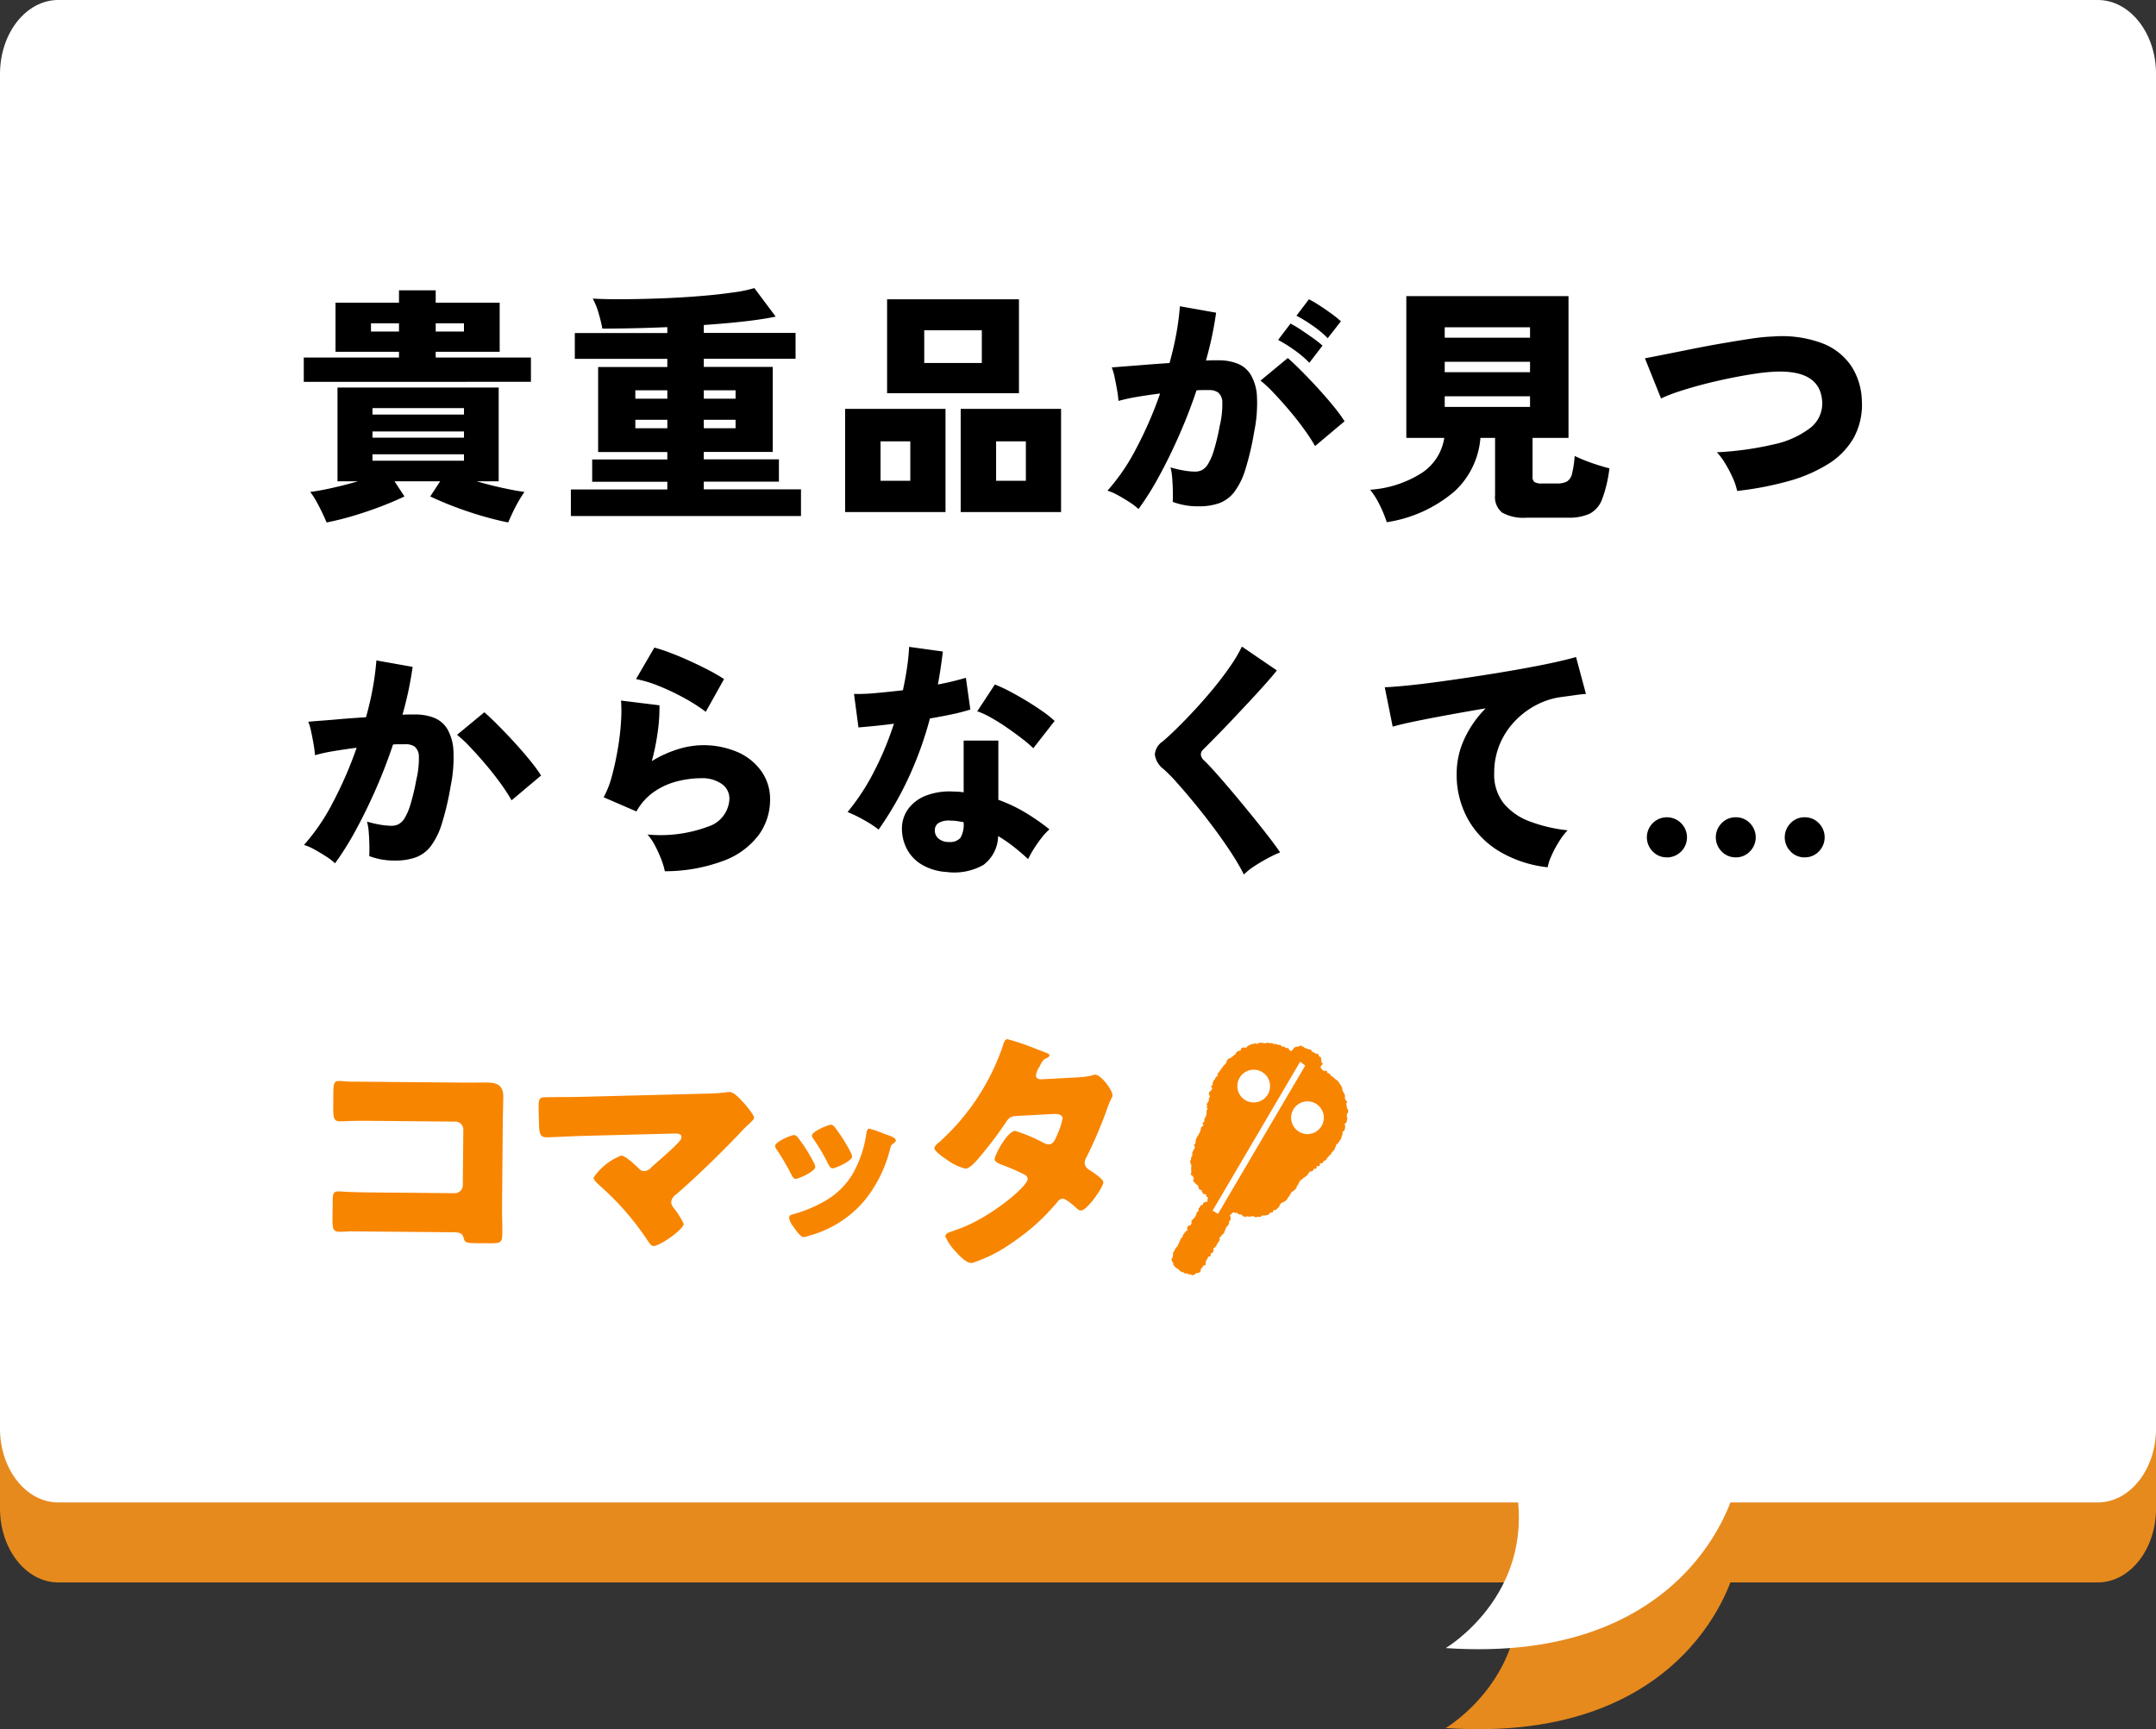
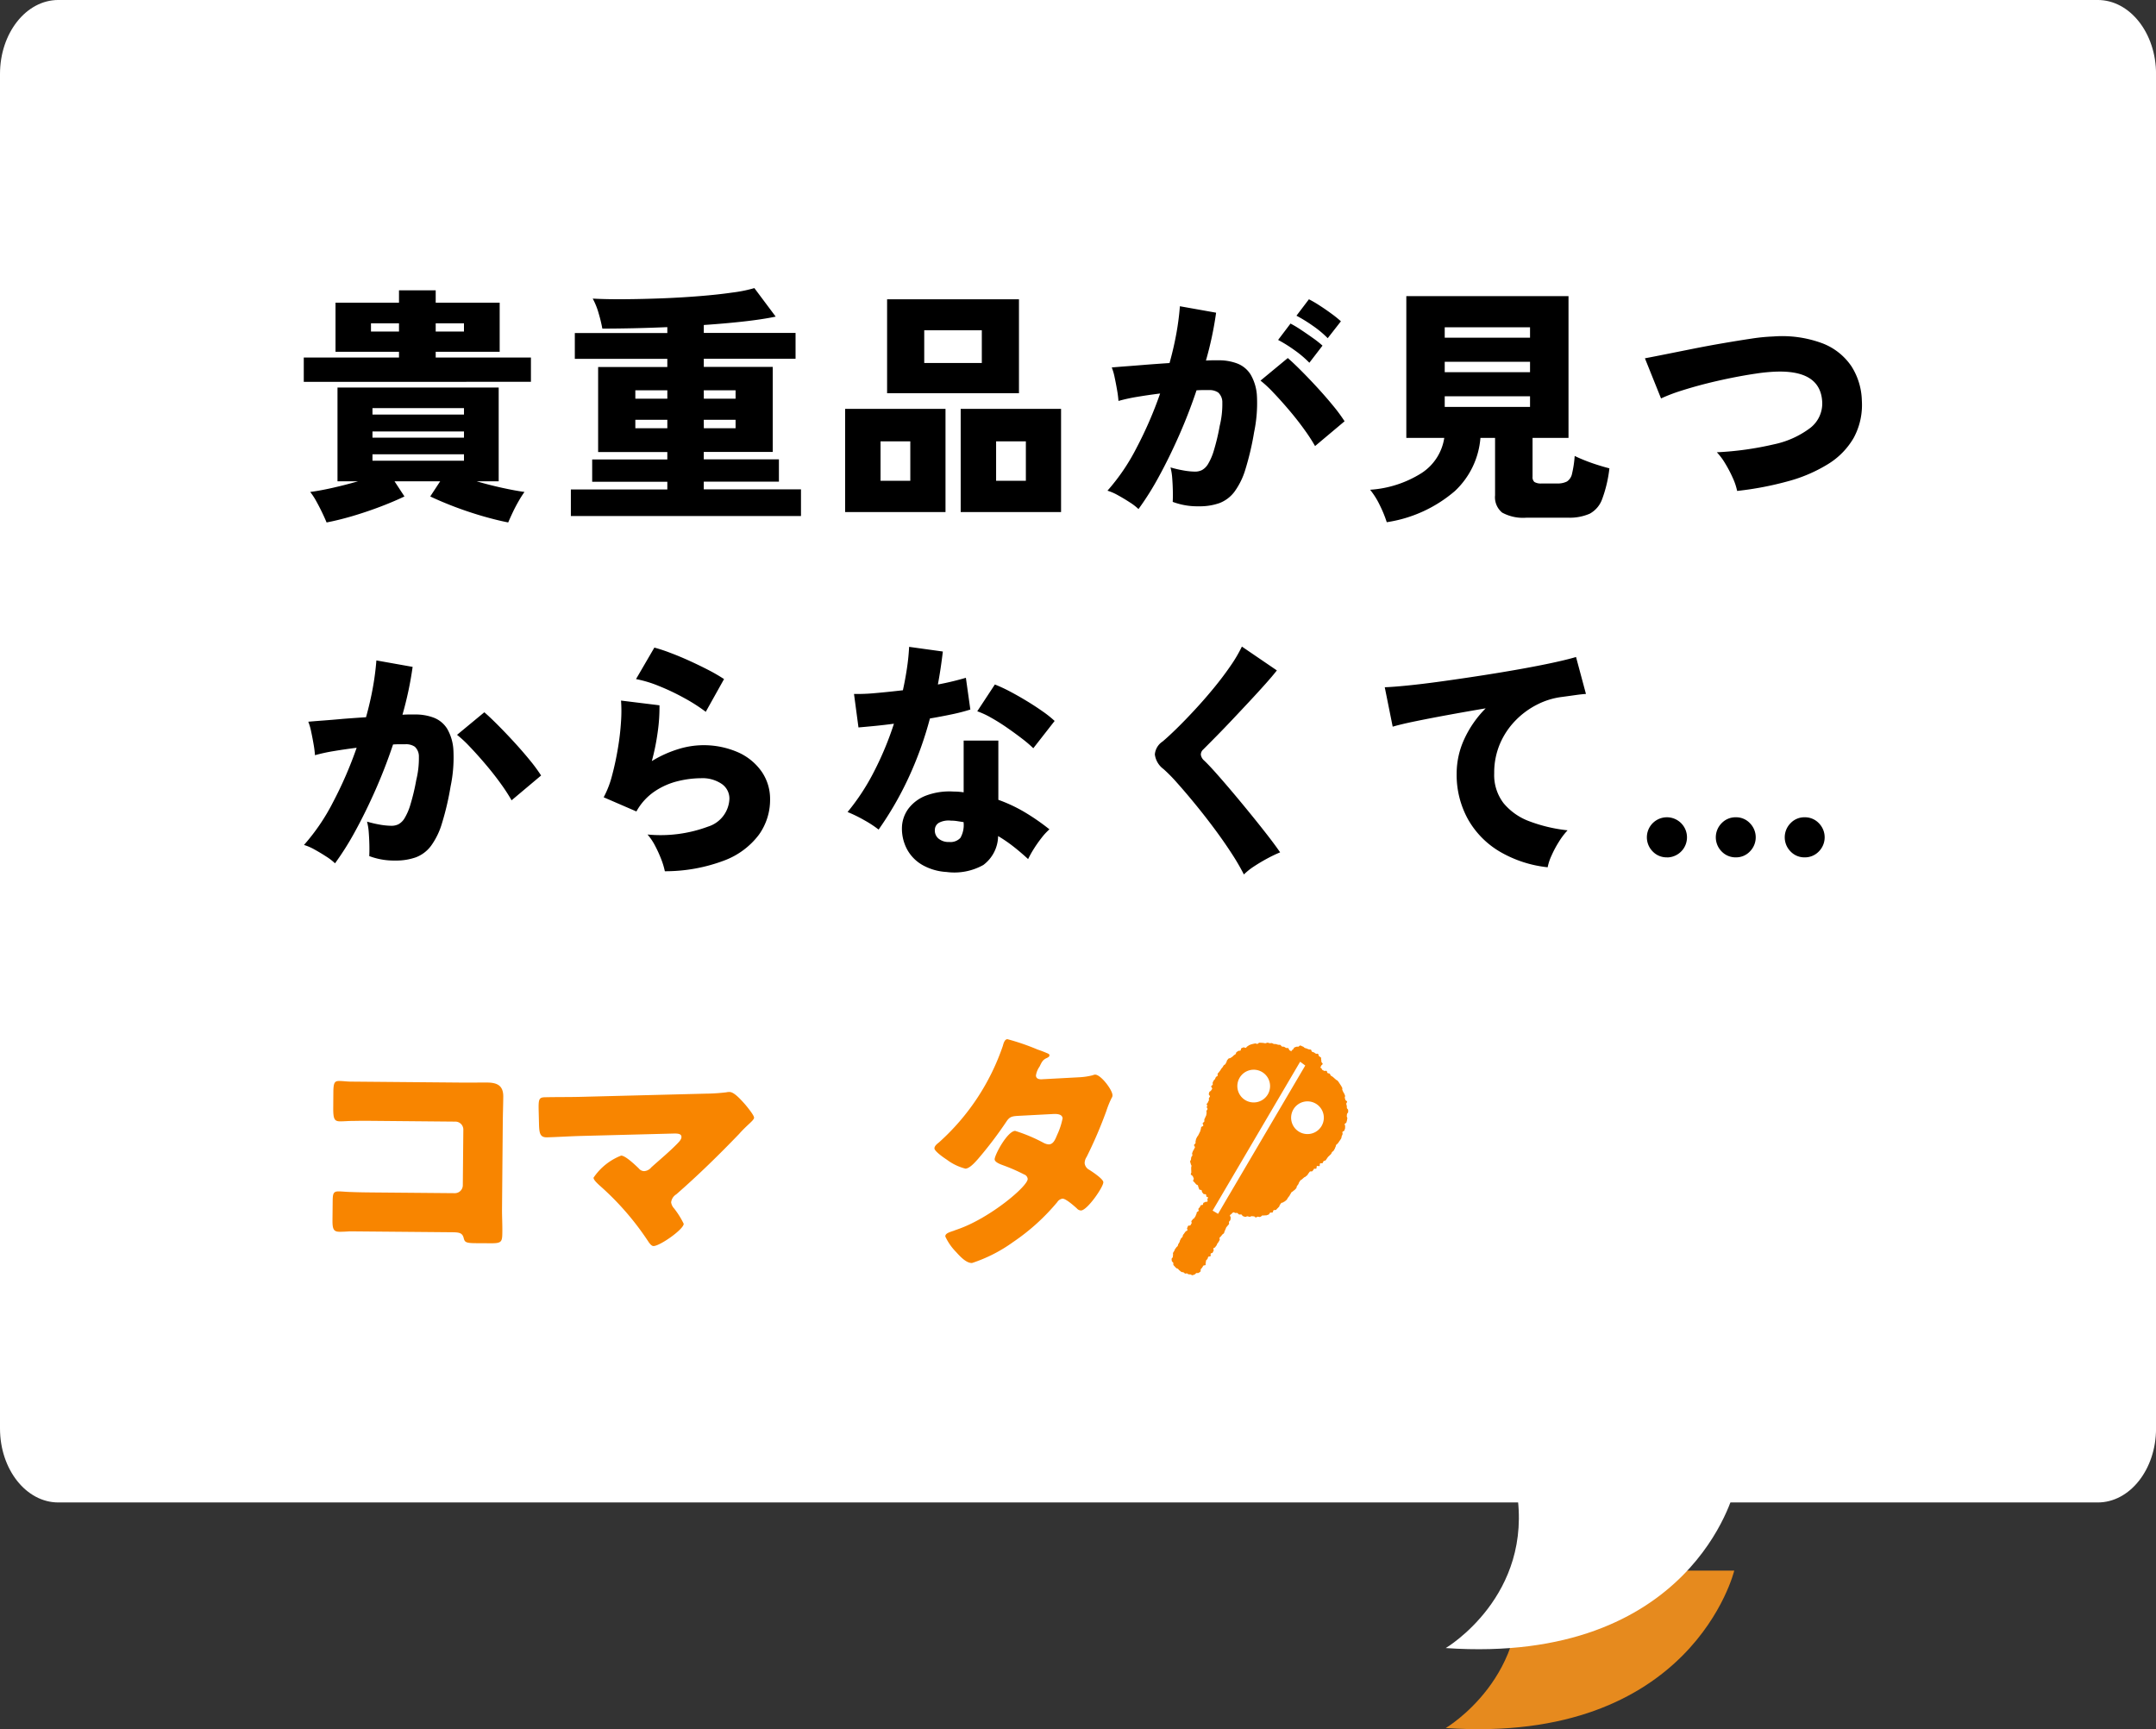
<svg xmlns="http://www.w3.org/2000/svg" width="182.574" height="146.441" viewBox="0 0 182.574 146.441">
  <rect x="0" y="0" width="182.574" height="146.441" fill="#333333" stroke="none" />
  <g id="グループ_28012" data-name="グループ 28012" transform="translate(-19071.426 3601.674)">
    <g id="グループ_26318" data-name="グループ 26318" transform="translate(19051 -4996.995)">
-       <path id="パス_8236" data-name="パス 8236" d="M177.635,135.24H4.939C2.211,135.24,0,132.434,0,128.973V14.267C0,10.806,2.211,8,4.939,8h172.7c2.728,0,4.939,2.806,4.939,6.267V128.973c0,3.461-2.211,6.267-4.939,6.267" transform="translate(20.426 1394.092)" fill="#e68a1e" />
      <path id="パス_8237" data-name="パス 8237" d="M339.268,208.133s-3.557,14.765-24.432,13.331c0,0,7.477-4.412,6-13.331" transform="translate(-171.982 1320.199)" fill="#e68a1e" />
    </g>
    <g id="グループ_26319" data-name="グループ 26319" transform="translate(19051 -5003.767)">
      <path id="パス_8236-2" data-name="パス 8236" d="M177.635,135.24H4.939C2.211,135.24,0,132.434,0,128.973V14.267C0,10.806,2.211,8,4.939,8h172.7c2.728,0,4.939,2.806,4.939,6.267V128.973c0,3.461-2.211,6.267-4.939,6.267" transform="translate(20.426 1394.092)" fill="#fff" />
      <path id="パス_8237-2" data-name="パス 8237" d="M339.268,208.133s-3.557,14.765-24.432,13.331c0,0,7.477-4.412,6-13.331" transform="translate(-171.982 1320.199)" fill="#fff" />
    </g>
    <path id="パス_21923" data-name="パス 21923" d="M2.814,1.869q-.147-.357-.378-.84T1.942.073a5.7,5.7,0,0,0-.514-.788q.8-.1,1.89-.346t2.163-.556H3.738V-9.555h13.65v7.938H15.519q1.071.315,2.173.556t1.88.346a8.77,8.77,0,0,0-.5.788q-.273.473-.5.955t-.378.84q-.966-.189-2.132-.525T13.724.567q-1.166-.441-2.132-.9l.84-1.281H8.568l.84,1.281q-.966.462-2.131.9t-2.321.777Q3.8,1.68,2.814,1.869ZM.882-10.038V-12.1H8.946v-.483H3.57v-4.158H8.946v-1.05h3.108v1.05h5.418v4.158H12.054v.483h8.064v2.058ZM6.7-3.36h7.749v-.546H6.7Zm0-3.906h7.749v-.546H6.7Zm0,1.953h7.749v-.525H6.7ZM12.054-14.3h2.394v-.693H12.054Zm-5.481,0H8.946v-.693H6.573ZM23.5,1.323V-.924h8.169v-.651H25.305v-1.89h6.363v-.63H25.809v-7.2h5.859v-.693H23.835v-2.184h7.833v-.5q-1.47.063-2.877.094t-2.625.031a12.454,12.454,0,0,0-.3-1.249,6.118,6.118,0,0,0-.514-1.292q1.134.063,2.656.052t3.171-.073q1.649-.063,3.213-.189T37.17-17.6a11.615,11.615,0,0,0,1.869-.378l1.806,2.415q-1.092.231-2.688.41t-3.4.3v.672h7.77v2.184h-7.77v.693h5.838v7.2H34.755v.63h6.363v1.89H34.755v.651h8.232V1.323Zm5.46-7.434h2.709v-.714H28.959Zm0-2.5h2.709v-.714H28.959Zm5.8,2.5h2.688v-.714H34.755Zm0-2.5h2.688v-.714H34.755Zm15.519-.462v-7.959H61.446v7.959ZM46.725.987V-7.749h8.5V.987Zm9.786,0V-7.749h8.5V.987ZM53.424-11.634H58.3v-2.772H53.424Zm-3.7,9.975h2.52V-5h-2.52Zm9.786,0h2.52V-5h-2.52ZM71.568.735a4.668,4.668,0,0,0-.735-.567q-.483-.315-1-.6a4.309,4.309,0,0,0-.893-.389A17.358,17.358,0,0,0,71.4-4.442a33.534,33.534,0,0,0,2-4.609q-1.008.126-1.943.283a14.335,14.335,0,0,0-1.585.347,8.746,8.746,0,0,0-.116-.914q-.095-.556-.21-1.092a4.736,4.736,0,0,0-.242-.83q.462-.042,1.239-.1t1.732-.137q.956-.073,1.922-.137.357-1.281.577-2.5a22.833,22.833,0,0,0,.3-2.31l3.066.546a29.336,29.336,0,0,1-.861,4.053q.336-.021.6-.021h.472a4.354,4.354,0,0,1,1.586.273,2.323,2.323,0,0,1,1.134.945A4.041,4.041,0,0,1,81.6-8.788a11.99,11.99,0,0,1-.242,3.013,23.75,23.75,0,0,1-.735,3.14,6.224,6.224,0,0,1-.935,1.911,2.88,2.88,0,0,1-1.271.956A5.007,5.007,0,0,1,76.671.5,5.913,5.913,0,0,1,74.466.126q.021-.4.01-.934T74.424-1.88a4.888,4.888,0,0,0-.147-.913,9.313,9.313,0,0,0,1.071.252,5.866,5.866,0,0,0,1.008.105,1.317,1.317,0,0,0,.577-.126,1.389,1.389,0,0,0,.514-.5,4.892,4.892,0,0,0,.5-1.155,18.041,18.041,0,0,0,.5-2.1,7.668,7.668,0,0,0,.22-1.964,1.113,1.113,0,0,0-.346-.851,1.309,1.309,0,0,0-.777-.21H77.07q-.273,0-.588.021Q75.831-7.371,75-5.491T73.29-2.006A24.191,24.191,0,0,1,71.568.735ZM86.52-4.6a14.989,14.989,0,0,0-.893-1.376q-.578-.809-1.281-1.638T82.992-9.125A9.963,9.963,0,0,0,81.9-10.143l2.31-1.911q.441.378,1.113,1.05t1.386,1.449q.714.777,1.334,1.533A13.553,13.553,0,0,1,89.019-6.7Zm-.483-7.056a8.945,8.945,0,0,0-1.281-1.082,11.768,11.768,0,0,0-1.365-.85l1.05-1.386a8.8,8.8,0,0,1,.861.514q.525.346,1.039.714a8.365,8.365,0,0,1,.809.641Zm1.554-2.079A8.485,8.485,0,0,0,86.31-14.8a12.561,12.561,0,0,0-1.365-.84L86-17.031a9.9,9.9,0,0,1,.861.5q.525.336,1.039.714a9.416,9.416,0,0,1,.809.651Zm5,15.582a10.24,10.24,0,0,0-.6-1.46A6.54,6.54,0,0,0,91.182-.9a9.282,9.282,0,0,0,4.337-1.4,4.319,4.319,0,0,0,1.942-2.993H94.248V-17.3h13.734V-5.292h-3.045V-2a.536.536,0,0,0,.157.441,1.06,1.06,0,0,0,.62.126h1.3a1.714,1.714,0,0,0,.84-.168,1.039,1.039,0,0,0,.43-.672,9.055,9.055,0,0,0,.221-1.491q.336.168.861.378t1.092.388q.567.178.987.284a10.989,10.989,0,0,1-.609,2.593,2.281,2.281,0,0,1-1.06,1.25,4.262,4.262,0,0,1-1.859.336h-3.486a3.684,3.684,0,0,1-2.068-.431,1.676,1.676,0,0,1-.6-1.459V-5.292h-1.239a6.9,6.9,0,0,1-2.163,4.5A11.446,11.446,0,0,1,92.589,1.848ZM97.5-7.917h7.224v-.9H97.5Zm0-2.94h7.224v-.882H97.5Zm0-2.919h7.224v-.882H97.5ZM122.262-.8a5.05,5.05,0,0,0-.368-1.1,10.443,10.443,0,0,0-.651-1.239,5.123,5.123,0,0,0-.7-.935,26.754,26.754,0,0,0,4.83-.672,7.731,7.731,0,0,0,3.076-1.386,2.614,2.614,0,0,0,1.018-2.184q-.126-2.751-4.011-2.583a14.841,14.841,0,0,0-1.575.158q-.945.137-2.048.357t-2.215.5q-1.113.284-2.1.6a14.1,14.1,0,0,0-1.7.651l-1.365-3.4q.672-.126,1.722-.336l2.31-.462q1.26-.252,2.541-.472t2.4-.389a16.156,16.156,0,0,1,1.9-.189,9.754,9.754,0,0,1,4.179.588,5.21,5.21,0,0,1,2.447,1.953,5.665,5.665,0,0,1,.871,2.9,5.843,5.843,0,0,1-.682,3.129,6.311,6.311,0,0,1-2.163,2.226A12.722,12.722,0,0,1,126.6-1.628,27.427,27.427,0,0,1,122.262-.8ZM3.528,30.735a4.668,4.668,0,0,0-.735-.567q-.483-.315-1-.6A4.309,4.309,0,0,0,.9,29.181,17.358,17.358,0,0,0,3.36,25.559a33.533,33.533,0,0,0,2-4.609q-1.008.126-1.943.283a14.335,14.335,0,0,0-1.586.347,8.745,8.745,0,0,0-.115-.913q-.095-.557-.21-1.092a4.736,4.736,0,0,0-.242-.83q.462-.042,1.239-.1T4.232,18.5q.955-.073,1.922-.136.357-1.281.577-2.5a22.83,22.83,0,0,0,.3-2.31L10.1,14.1a29.336,29.336,0,0,1-.861,4.053q.336-.021.6-.021h.472a4.354,4.354,0,0,1,1.586.273,2.323,2.323,0,0,1,1.134.945,4.041,4.041,0,0,1,.525,1.858,11.989,11.989,0,0,1-.241,3.014,23.749,23.749,0,0,1-.735,3.139,6.224,6.224,0,0,1-.934,1.911,2.88,2.88,0,0,1-1.271.956,5.007,5.007,0,0,1-1.743.273,5.913,5.913,0,0,1-2.205-.378q.021-.4.01-.934t-.052-1.071a4.888,4.888,0,0,0-.147-.913,9.313,9.313,0,0,0,1.071.252,5.866,5.866,0,0,0,1.008.1,1.317,1.317,0,0,0,.578-.126,1.389,1.389,0,0,0,.514-.5,4.892,4.892,0,0,0,.5-1.155,18.041,18.041,0,0,0,.5-2.1,7.668,7.668,0,0,0,.221-1.964,1.113,1.113,0,0,0-.347-.851,1.309,1.309,0,0,0-.777-.21H9.03q-.273,0-.588.021-.651,1.953-1.481,3.833T5.25,27.994A24.193,24.193,0,0,1,3.528,30.735ZM18.48,25.4a14.989,14.989,0,0,0-.892-1.376q-.578-.808-1.281-1.638t-1.354-1.512a9.963,9.963,0,0,0-1.092-1.019l2.31-1.911q.441.378,1.113,1.05t1.386,1.449q.714.777,1.333,1.533a13.554,13.554,0,0,1,.976,1.323Zm12.978,6.006a6.388,6.388,0,0,0-.3-1,10.532,10.532,0,0,0-.525-1.155,4.818,4.818,0,0,0-.641-.955,11.514,11.514,0,0,0,5.134-.672,2.571,2.571,0,0,0,1.8-2.352,1.5,1.5,0,0,0-.651-1.26,2.9,2.9,0,0,0-1.764-.483,8.347,8.347,0,0,0-1.964.252,6.076,6.076,0,0,0-1.964.872,4.916,4.916,0,0,0-1.533,1.691l-2.772-1.2a8.184,8.184,0,0,0,.714-1.858q.294-1.1.493-2.3a21.515,21.515,0,0,0,.263-2.268,12.222,12.222,0,0,0,0-1.764l3.255.4a14.59,14.59,0,0,1-.147,2.247,19.441,19.441,0,0,1-.5,2.478,9.754,9.754,0,0,1,2.194-1,7.244,7.244,0,0,1,5.1.252,4.826,4.826,0,0,1,2.006,1.638,4.074,4.074,0,0,1,.714,2.362,5.067,5.067,0,0,1-.945,2.982A6.544,6.544,0,0,1,36.5,30.493,14.13,14.13,0,0,1,31.458,31.407Zm3.465-13.5a14.34,14.34,0,0,0-1.8-1.155,19.043,19.043,0,0,0-2.163-1.029,9.987,9.987,0,0,0-1.943-.588l1.554-2.667a13.317,13.317,0,0,1,1.365.451q.8.3,1.659.693t1.617.787a14.565,14.565,0,0,1,1.26.735ZM55.314,31.47a4.685,4.685,0,0,1-2.016-.577,3.379,3.379,0,0,1-1.312-1.312,3.721,3.721,0,0,1-.451-1.827A2.814,2.814,0,0,1,52.09,26.1a3.368,3.368,0,0,1,1.522-1.113,5.619,5.619,0,0,1,2.331-.326,5.244,5.244,0,0,1,.819.063V20.34H59.7v5.019a12.791,12.791,0,0,1,2.236,1.05,18.676,18.676,0,0,1,2.09,1.449,5.184,5.184,0,0,0-.661.714,10.923,10.923,0,0,0-.651.924,8.517,8.517,0,0,0-.493.882q-.588-.546-1.229-1.05a12.172,12.172,0,0,0-1.312-.9,3.116,3.116,0,0,1-1.249,2.447A5.022,5.022,0,0,1,55.314,31.47ZM49.56,27.879a9.1,9.1,0,0,0-1.2-.788,12.151,12.151,0,0,0-1.428-.7,18.748,18.748,0,0,0,2.257-3.455,26.9,26.9,0,0,0,1.669-4.022q-.966.126-1.743.2t-1.26.115l-.378-2.835a16.162,16.162,0,0,0,1.8-.073q1.1-.095,2.341-.242.21-.966.347-1.89t.179-1.785L55,12.8q-.084.714-.189,1.417t-.231,1.375q.672-.126,1.271-.273t1.1-.294l.378,2.688a15.663,15.663,0,0,1-1.544.4q-.892.189-1.879.357A30.549,30.549,0,0,1,52.09,23.5,28.143,28.143,0,0,1,49.56,27.879Zm13.1-6.888a9.991,9.991,0,0,0-.935-.8q-.6-.462-1.281-.935t-1.354-.85a6.975,6.975,0,0,0-1.176-.546l1.491-2.268a12.259,12.259,0,0,1,1.25.577q.7.368,1.428.809t1.354.882a9.094,9.094,0,0,1,1.029.819Zm-7.119,7.938a1.137,1.137,0,0,0,.945-.347,2.192,2.192,0,0,0,.273-1.292v-.042l-.535-.084a3.384,3.384,0,0,0-.535-.042,1.784,1.784,0,0,0-.977.157.7.7,0,0,0-.389.619.888.888,0,0,0,.3.735A1.315,1.315,0,0,0,55.545,28.929ZM80.493,31.68a19.05,19.05,0,0,0-1.061-1.816q-.662-1.019-1.46-2.09t-1.617-2.069q-.819-1-1.512-1.774a13.357,13.357,0,0,0-1.155-1.176,1.823,1.823,0,0,1-.735-1.239,1.447,1.447,0,0,1,.651-1.092q.5-.42,1.218-1.124t1.523-1.575q.808-.871,1.585-1.816t1.407-1.859a12.1,12.1,0,0,0,.987-1.669L83.286,14.4q-.378.483-.987,1.165t-1.334,1.459q-.725.777-1.449,1.544t-1.376,1.428q-.651.661-1.092,1.1a.582.582,0,0,0-.2.441.814.814,0,0,0,.284.5q.4.378,1.06,1.123t1.439,1.67q.777.924,1.543,1.869t1.4,1.764q.63.819.987,1.344a11.43,11.43,0,0,0-1.05.5q-.588.315-1.134.672A5.535,5.535,0,0,0,80.493,31.68Zm25.725-.609a10.114,10.114,0,0,1-4.032-1.312,7.422,7.422,0,0,1-2.709-2.74,7.771,7.771,0,0,1-.966-3.906,6.948,6.948,0,0,1,.641-2.888,9.027,9.027,0,0,1,1.816-2.614q-1.617.273-3.16.556t-2.772.535q-1.229.252-1.942.462l-.672-3.339q.672-.021,1.932-.147t2.856-.347q1.6-.221,3.3-.483t3.3-.546q1.6-.284,2.856-.556t1.953-.483l.84,3.129q-.357.021-.871.094t-1.145.158a6.325,6.325,0,0,0-2.1.64,6.884,6.884,0,0,0-1.858,1.365,6.445,6.445,0,0,0-1.312,1.974,6.237,6.237,0,0,0-.483,2.488,3.914,3.914,0,0,0,.8,2.541,5.159,5.159,0,0,0,2.2,1.533,13.042,13.042,0,0,0,3.213.756,6.25,6.25,0,0,0-.745.987,8.981,8.981,0,0,0-.619,1.165A4.172,4.172,0,0,0,106.218,31.071Zm10.1-.84a1.625,1.625,0,0,1-1.207-.5,1.7,1.7,0,0,1,0-2.394,1.7,1.7,0,1,1,1.207,2.9Zm5.838,0a1.625,1.625,0,0,1-1.207-.5,1.7,1.7,0,0,1,0-2.394,1.625,1.625,0,0,1,1.207-.5,1.6,1.6,0,0,1,1.187.5,1.7,1.7,0,0,1,0,2.394A1.6,1.6,0,0,1,122.157,30.231Zm5.817,0a1.6,1.6,0,0,1-1.187-.5,1.7,1.7,0,0,1,0-2.394,1.6,1.6,0,0,1,1.187-.5,1.625,1.625,0,0,1,1.208.5,1.7,1.7,0,0,1,0,2.394A1.625,1.625,0,0,1,127.974,30.231Z" transform="translate(19096.268 -3559.298)" />
    <g id="グループ_26322" data-name="グループ 26322" transform="translate(19051.633 -5091.068)">
      <g id="グループ_4551" data-name="グループ 4551" transform="translate(3641.303 7575.354)">
        <path id="パス_8203" data-name="パス 8203" d="M9.295,1.357c.553-.339,1.1-.7,1.649-1.037.738-.452,1.3-.49,1.784.3.384.627.75,1.266,1.123,1.875l3.822,6.236c.328.534.694,1.047,1.032,1.6.475.775.513.879-.354,1.41L17.3,12.39c-.7.43-.82.4-1.074.152-.36-.339-.618-.181-1.227.193L7.747,17.178c-.229.166-.476.343-.734.5-.443.271-.645.065-1.041-.581l-.8-1.31c-.339-.553-.4-.742-.017-.979.24-.147.631-.337.908-.506.583-.332,1.155-.682,1.746-1.044l5.775-3.539A.674.674,0,0,0,13.8,8.8L11.337,4.775a.674.674,0,0,0-.922-.222L4.622,8.1c-.535.328-1.07.656-1.575.991-.332.2-.623.433-.937.625-.406.249-.6.139-1.108-.691L.323,7.921c-.43-.7-.406-.868-.074-1.072.277-.17.577-.3.835-.46Z" transform="matrix(0.848, 0.53, -0.53, 0.848, -3589.357, -6000.354)" fill="#f88500" />
        <path id="パス_8204" data-name="パス 8204" d="M13.766.5A16.07,16.07,0,0,0,15.493.08a.979.979,0,0,1,.25-.072c.36-.074.96.379,1.513.819.188.16.882.748.924.96.026.128-.147.361-.427.727-.173.234-.381.519-.579.846C15.8,5.406,14.355,7.422,12.821,9.323a.914.914,0,0,0-.312.748.952.952,0,0,0,.337.461,7.21,7.21,0,0,1,1.026,1.139c.09.445-1.632,2.186-2.184,2.3-.19.039-.416-.2-.557-.351A23.6,23.6,0,0,0,6.273,9.7c-.179-.118-.557-.351-.6-.542A5.021,5.021,0,0,1,7.649,6.907c.36-.073,1.335.59,1.666.809a.575.575,0,0,0,.514.139.864.864,0,0,0,.512-.414c.613-.787,1.256-1.536,1.818-2.357.1-.153.292-.412.248-.625-.056-.276-.378-.232-.76-.154L4.055,5.848c-.934.189-2.006.451-2.855.623-.594.12-.713-.252-.868-1.016L.126,4.437C-.081,3.42-.069,3.262.44,3.159c1-.2,1.981-.358,2.957-.556Z" transform="translate(-3575.247 -5996.224) rotate(10)" fill="#f88500" />
-         <path id="パス_8205" data-name="パス 8205" d="M3.5,3.792a1.063,1.063,0,0,1,.2.322c.08.394-1.185,1.293-1.422,1.341-.174.035-.307-.135-.4-.249A20.162,20.162,0,0,0,.209,3.375.648.648,0,0,1,0,3.088C-.064,2.757,1.111,1.909,1.4,1.852a.516.516,0,0,1,.361.157A13.3,13.3,0,0,1,3.5,3.792M8.864.171c.506.062.993.11,1.041.347.016.079-.047.174-.154.295-.119.139-.151.146-.172.446a11.127,11.127,0,0,1-1.25,4.857,9.291,9.291,0,0,1-3.87,3.778,2.18,2.18,0,0,1-.492.248c-.253.051-.782-.45-.985-.638-.022-.029-.06-.054-.1-.095a1.67,1.67,0,0,1-.447-.583c-.042-.206.056-.292.221-.374a11.323,11.323,0,0,0,2.355-1.6,6.413,6.413,0,0,0,1.869-2.7A9.374,9.374,0,0,0,7.333.4c0-.149.008-.363.166-.4A10.365,10.365,0,0,1,8.864.171M4.6.477A13.948,13.948,0,0,1,6.409,2.33a.8.8,0,0,1,.156.28c.077.379-1.172,1.274-1.409,1.322-.174.035-.3-.119-.411-.246A16.642,16.642,0,0,0,3.033,1.815a.422.422,0,0,1-.166-.246C2.807,1.269,3.98.406,4.279.345A.486.486,0,0,1,4.6.477" transform="translate(-3555.232 -5991.937) rotate(12)" fill="#f88500" />
        <path id="パス_8206" data-name="パス 8206" d="M12.3,3.335a5.844,5.844,0,0,0,1.208-.152.638.638,0,0,1,.193-.05c.476-.017,1.433,1.29,1.45,1.744a.383.383,0,0,1-.078.263,7.879,7.879,0,0,0-.459,1.077,36.678,36.678,0,0,1-1.743,3.875.956.956,0,0,0-.175.526.721.721,0,0,0,.389.57c.244.165,1.154.781,1.164,1.063.014.389-1.387,2.346-1.927,2.365a.479.479,0,0,1-.353-.182c-.224-.208-.919-.855-1.2-.845a.619.619,0,0,0-.445.277,17.9,17.9,0,0,1-3.8,3.321A12.7,12.7,0,0,1,3.018,18.9c-.5.018-1.04-.612-1.334-.948a4.668,4.668,0,0,1-.893-1.332c-.008-.238.248-.333.74-.481.107-.048.214-.073.342-.121,2.739-.9,6-3.553,5.977-4.158a.45.45,0,0,0-.295-.379,15.173,15.173,0,0,0-1.806-.823c-.2-.079-.659-.257-.667-.495C5.07,9.813,6.187,7.8,6.858,7.777a13.824,13.824,0,0,1,2.4,1.06,1.039,1.039,0,0,0,.438.135c.368-.013.528-.366.708-.783a6.114,6.114,0,0,0,.49-1.4c-.013-.368-.491-.394-.772-.384L7.18,6.509c-.606.022-.777.072-1.065.494a33.651,33.651,0,0,1-2.443,3.1c-.25.269-.708.784-1.075.8a4.431,4.431,0,0,1-1.566-.788C.476,9.742.007,9.325,0,9.153c-.008-.216.245-.4.393-.513A19.353,19.353,0,0,0,5.945.556C6,.359,6.1.009,6.337,0A19.773,19.773,0,0,1,8.883.926c.394.137.7.278.835.337.087.041.154.081.156.147,0,.108-.037.153-.229.246-.341.142-.422.318-.624.715a1.758,1.758,0,0,0-.32.748c.01.259.207.317.424.331Z" transform="translate(-3542.539 -5997.846) rotate(-1)" fill="#f88500" />
        <path id="パス_8207" data-name="パス 8207" d="M14.651,5.927c0-.058.09-.115.091-.173s0-.12-.006-.178-.106-.112-.11-.171,0-.116-.011-.173-.036-.111-.045-.169.078-.133.066-.191-.133-.09-.147-.147-.035-.109-.051-.165.036-.134.017-.189-.048-.107-.07-.162-.066-.1-.091-.151-.046-.107-.074-.159.011-.141-.019-.192-.057-.105-.089-.155-.066-.1-.1-.148-.066-.1-.1-.147-.072-.1-.111-.14-.114-.057-.155-.1-.092-.074-.134-.116-.092-.073-.136-.112-.107-.054-.153-.092-.049-.125-.1-.161S13,2.514,12.947,2.48s-.043-.145-.092-.178-.155.026-.206,0-.1-.053-.155-.082-.046-.123-.1-.15c-.009-.012-.086-.027-.079-.04a.69.69,0,0,0,.072-.153c.018-.06.122-.1.126-.161s-.1-.114-.111-.175a.736.736,0,0,0-.019-.173c-.023-.057.007-.14-.029-.191s-.111-.064-.157-.106S12.158.9,12.1.874c-.076-.043-.113.021-.189-.022S11.841.8,11.764.76,11.675.74,11.6.7s-.031-.125-.107-.169S11.384.539,11.307.5s-.091-.019-.168-.062-.1-.011-.172-.055c-.062-.035-.1-.1-.173-.114s-.135-.077-.206-.077-.106.092-.163.1-.119-.01-.172.014a.887.887,0,0,0-.164.066c-.046.034-.058.107-.1.151s-.1.065-.133.116C9.854.65,9.866.7,9.853.7,9.8.671,9.738.636,9.686.607S9.627.459,9.574.432,9.436.438,9.382.412s-.1-.064-.159-.087S9.094.325,9.038.3,8.951.189,8.894.171s-.128,0-.185-.013S8.593.122,8.535.109,8.412.111,8.353.1,8.241.04,8.182.031,8.059.047,8,.042,7.882,0,7.822,0,7.7.044,7.641.044V.06c-.058,0-.116-.033-.174-.03S7.349.013,7.291.018s-.12-.011-.177,0-.1.088-.161.1S6.824.069,6.768.083,6.652.105,6.6.121s-.115.028-.17.046-.109.047-.163.068-.093.081-.147.1-.079.1-.131.129S5.822.407,5.771.435,5.66.48,5.609.51s-.032.17-.081.2-.137,0-.185.037-.1.067-.142.1-.038.138-.083.175-.1.062-.141.1-.082.08-.124.12-.1.061-.142.1-.142.025-.182.067-.071.094-.11.138-.026.131-.064.176-.045.109-.08.154-.1.063-.138.109-.053.1-.086.149-.077.085-.108.133-.058.1-.088.147-.071.09-.1.139-.085.084-.113.134.017.138-.009.189-.12.067-.145.118-.044.106-.068.158-.091.086-.114.138-.05.1-.072.157.018.131,0,.184-.107.084-.126.138.1.155.086.21-.072.1-.089.151-.133.082-.148.137-.029.112-.042.168.109.143.1.2-.072.1-.083.157.013.118,0,.175-.066.1-.075.161-.089.1-.1.16.057.123.051.18c0,.017-.056.032-.056.049,0,.06.082.124.078.185s-.078.113-.087.173.023.125.012.185-.013.121-.027.181-.058.11-.074.169-.055.109-.073.167.013.13-.006.188-.11.089-.13.147.071.153.05.21-.151.072-.173.129-.012.124-.033.181-.025.12-.047.176-.056.109-.078.166-.056.106-.077.162-.079.1-.1.153-.056.107-.077.163-.019.121-.039.177.011.131-.009.187-.1.092-.119.149.1.156.078.213-.064.1-.08.161-.072.1-.087.161-.046.112-.059.17.032.128.02.187-.083.106-.092.165-.012.119-.019.179-.064.115-.068.174.053.124.051.183.068.118.069.178-.026.117-.022.177,0,.117.008.177,0,.118.011.177-.053.133-.04.192.134.087.151.145c.006.02.029.026.037.046.022.052.04.1.066.155s-.074.167-.045.219.1.077.13.127.082.084.115.133.126.05.161.1.021.127.057.173.031.125.07.169.148.02.189.062.023.14.064.18.072.1.116.133.149,0,.194.037.019.172.066.2.063-.013.113.017c-.019.088.013.084-.032.162s.043.128,0,.207-.156,0-.212.075a.569.569,0,0,0-.118.046c-.045.025-.028.144-.068.177s-.135.009-.168.049a.942.942,0,0,0-.07.145c-.042.075-.07.059-.113.134s.041.122,0,.2-.1.044-.139.12,0,.1-.047.172-.021.087-.064.162-.049.072-.092.147-.093.047-.136.122-.062.064-.1.139.049.126.007.2-.041.076-.084.151-.168,0-.21.08-.025.085-.068.16.057.131.015.206-.11.037-.153.112-.057.068-.1.143-.061.065-.1.14-.008.095-.05.17-.076.057-.118.132-.033.081-.075.156-.013.092-.055.168-.045.074-.087.149-.013.092-.056.168-.076.057-.119.133-.06.066-.1.142-.026.086-.069.161a1.3,1.3,0,0,0-.09.15c-.021.054.012.125,0,.179a1.127,1.127,0,0,0-.015.167c0,.057-.1.116-.1.172a1.336,1.336,0,0,0,.022.179c.011.056.1.093.123.147s-.008.13.018.181.084.086.117.133a1.2,1.2,0,0,0,.122.121c.039.041.112.039.157.074s.068.094.118.123c.088.05.076.072.163.122s.116,0,.2.049c.045.025.076.07.123.089s.11-.026.159-.013.084.062.135.069a1.112,1.112,0,0,0,.148.009c.06,0,.127.076.186.066a1.248,1.248,0,0,0,.175-.065c.057-.018.091-.092.145-.119s.145.01.194-.024a1.242,1.242,0,0,0,.151-.11c.044-.041,0-.165.033-.212a1.077,1.077,0,0,0,.11-.131c.042-.075.046-.073.088-.148s.151-.014.193-.089-.027-.115.015-.19-.012-.106.03-.181.067-.061.11-.136.018-.089.06-.164.155-.011.2-.087-.035-.119.008-.194.122-.03.164-.1.031-.081.074-.157-.051-.128-.009-.2.109-.038.151-.113.054-.068.1-.143.028-.083.07-.158.062-.064.1-.14.038-.077.081-.153-.038-.12,0-.2.073-.058.116-.134.068-.061.111-.137.091-.048.134-.123.013-.092.055-.167.024-.086.067-.162.022-.088.064-.163.067-.062.11-.138.067-.062.11-.138c.031-.056-.012-.144.006-.2s.111-.111.114-.174a.666.666,0,0,0,.015-.165c.033-.089-.1-.148-.049-.231s.1-.054.145-.137.08-.049.15-.114c.054.029.063.029.118.055s.138-.014.195.009.092.1.15.118.131-.013.189,0,.093.129.152.142.119.042.179.054.135-.06.195-.052.12.033.18.039.126-.058.186-.055.12.011.179.011.112.093.165.09.106-.063.16-.068.114.029.167.022a.6.6,0,0,0,.063-.016c.058-.015.1-.093.153-.111s.13.011.185-.01.134.006.188-.019.117-.04.17-.067.069-.126.12-.156.148.008.2-.024.041-.153.09-.187.151,0,.2-.035.079-.094.125-.133.081-.09.125-.13.036-.135.078-.177.064-.1.106-.145.14-.031.18-.074.115-.058.154-.1.095-.077.133-.122.052-.113.09-.159.071-.1.109-.143.052-.112.089-.159.051-.111.088-.159.11-.066.147-.113.1-.07.141-.117.084-.089.12-.137.023-.135.06-.183.068-.1.105-.148.035-.128.073-.175.059-.11.1-.156.111-.066.151-.111.093-.08.133-.125.116-.058.157-.1.093-.077.136-.118.055-.118.1-.158.067-.111.113-.148.152,0,.2-.035.07-.11.121-.142c.014-.009,0-.053.015-.063.047-.035.157.011.2-.025s.007-.176.052-.213.177.026.22-.012,0-.174.044-.214.165,0,.207-.036.045-.122.086-.163.132-.036.172-.078.065-.1.1-.144.062-.1.1-.146.089-.079.126-.124.088-.081.124-.127.046-.113.081-.16.1-.075.131-.123.054-.107.087-.155.037-.117.068-.166.024-.123.054-.173.1-.076.131-.127.076-.092.1-.143.071-.1.1-.149.066-.1.09-.153.013-.124.036-.177.044-.109.066-.163-.031-.136-.011-.191.14-.075.158-.13.037-.113.054-.169-.006-.124.009-.181-.057-.134-.044-.191.133-.09.144-.148.034-.114.043-.171.02-.117.027-.175-.053-.124-.048-.182.01-.116.013-.174M10.1,5.613A1.385,1.385,0,1,1,10.625,7.5,1.385,1.385,0,0,1,10.1,5.613m-4.6-2.6A1.386,1.386,0,1,1,6.023,4.9,1.386,1.386,0,0,1,5.5,3.014M3.878,14.566,3.411,14.3l.752-1.331L10.469,1.8l.134-.237.438.315L4.873,12.8l-.172.3Z" transform="translate(-3521.985 -5997.794) rotate(1)" fill="#f88500" />
      </g>
    </g>
  </g>
</svg>